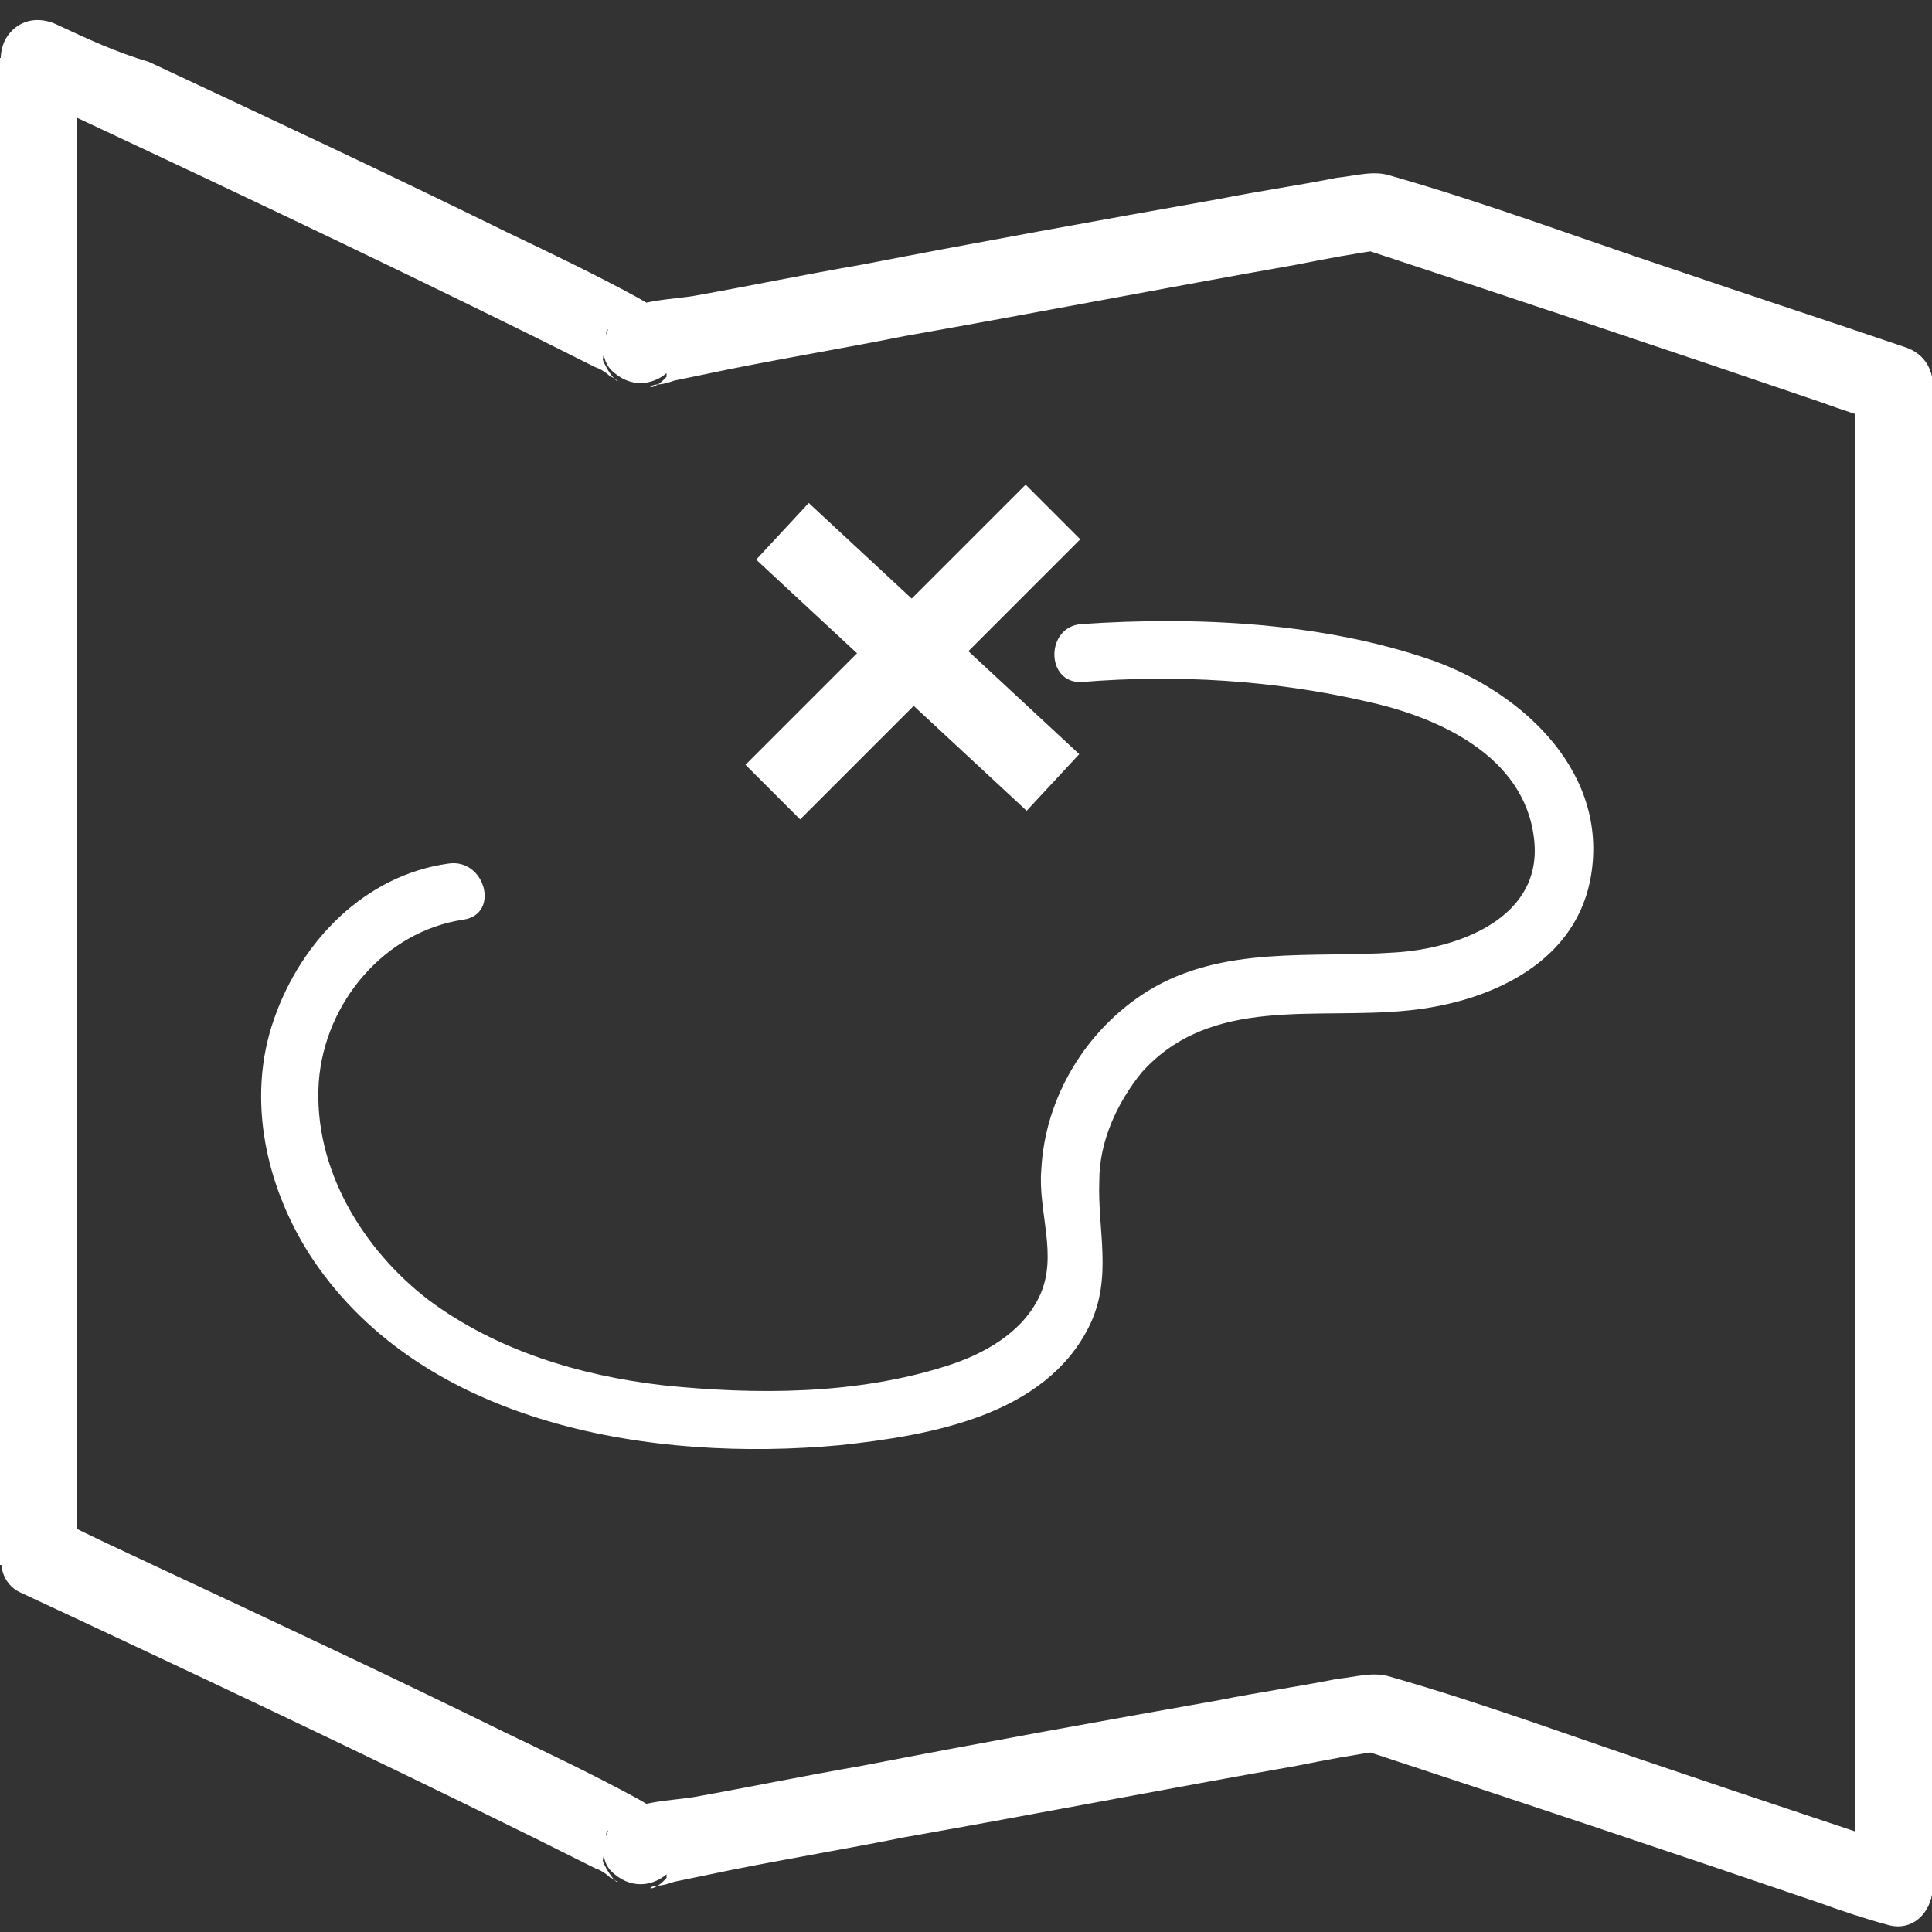
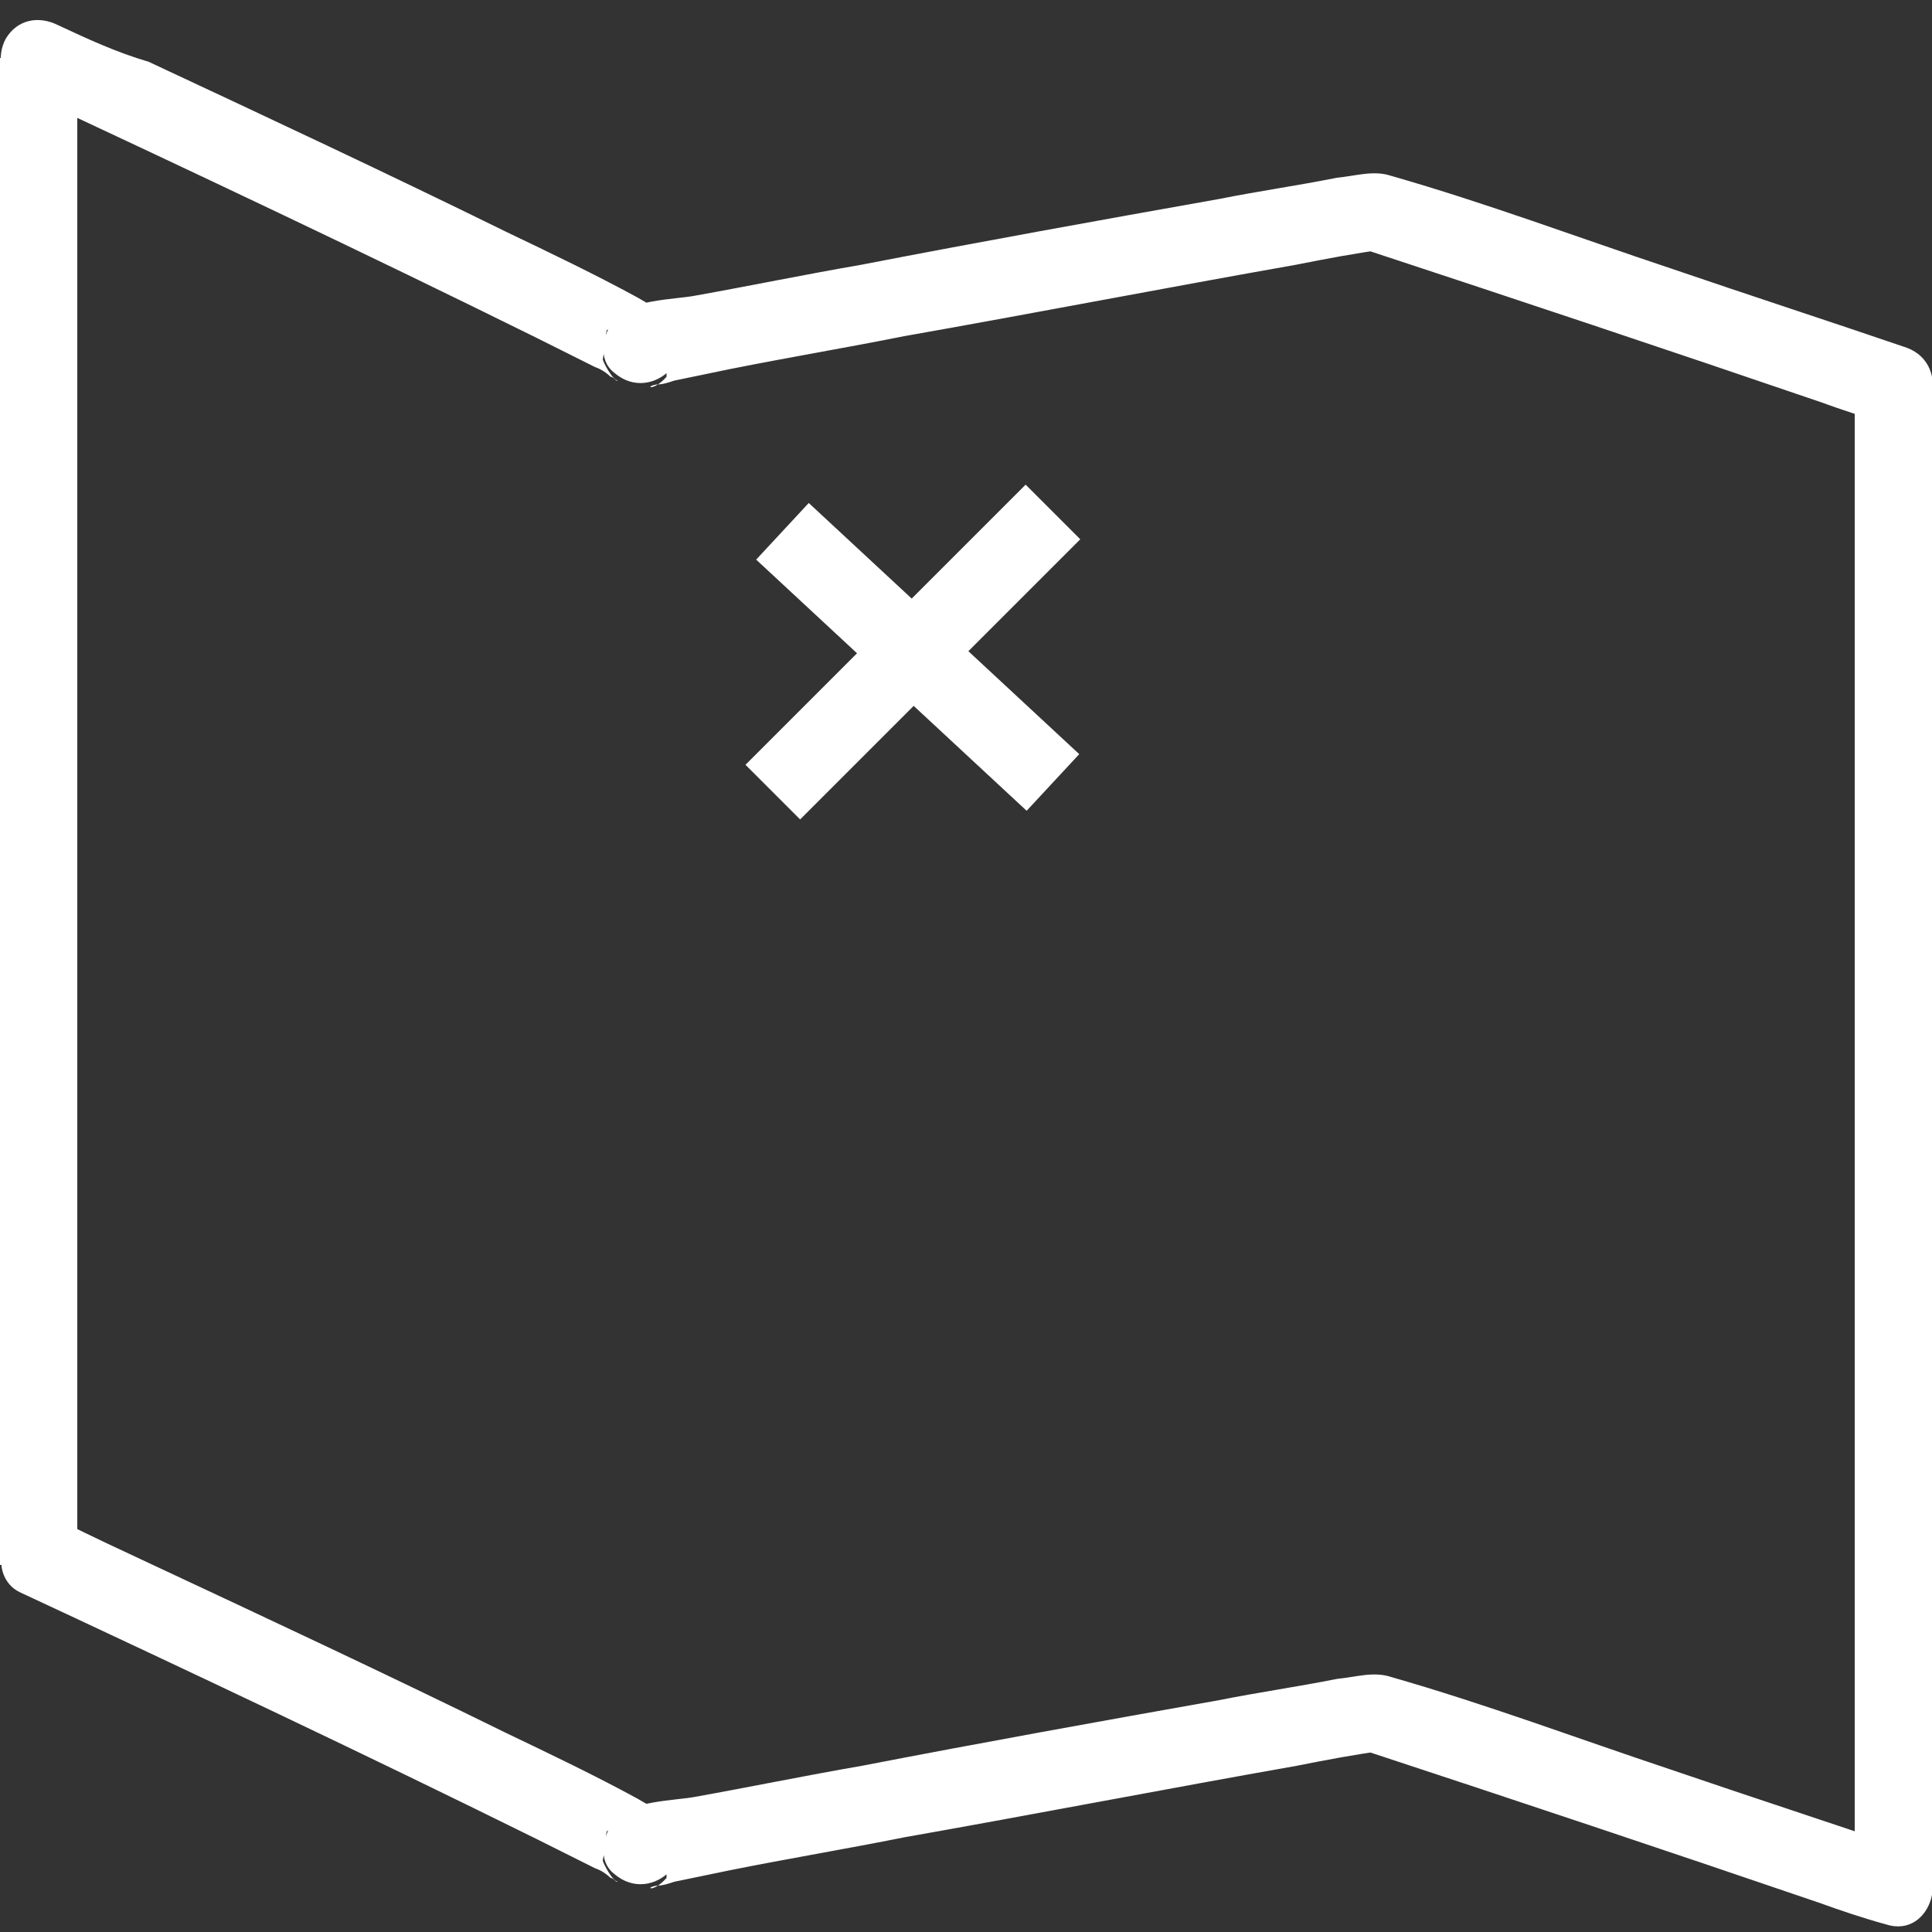
<svg xmlns="http://www.w3.org/2000/svg" version="1.1" id="Layer_1" x="0px" y="0px" viewBox="0 0 100 100" style="enable-background:new 0 0 100 100;" xml:space="preserve">
  <rect x="0" y="0" width="100" height="100" fill="#333333" stroke="none" />
  <style type="text/css">
	.st0{fill:#FFFFFF;}
	.st1{fill:none;stroke:#FFFFFF;stroke-width:4;stroke-miterlimit:10;}
</style>
  <g>
    <g>
      <path class="st0" d="M1,4.7c9,4.2,17.9,8.4,26.8,12.8c1,0.5,2,1,3,1.5c0.3,0.1,0.6,0.3,0.8,0.5c0.1,0,0.2,0.1,0.3,0.2    c0,0,0.1,0,0.1,0c-0.3,0-0.8-1-0.8-1.1c0.1-0.5,0.1-1,0.2-1.5c0,0,0,0,0,0c0.4-0.3,0.8-0.6,1.2-0.9c0.3-0.1,0.7-0.1,1,0    c0.3,0.2,0.6,0.3,0.9,0.5c0,0,0,0,0,0c0,0.9,0,1.9,0,2.8c-0.7,0.8-1.2,0.5-0.5,0.4c0.3,0,0.6-0.1,0.9-0.2c1-0.2,1.9-0.4,2.9-0.6    c3-0.6,6-1.1,9-1.7c6.8-1.2,13.5-2.5,20.3-3.7c1.5-0.3,3.1-0.6,4.6-0.8c-0.4,0-0.7,0-1.1,0c7.9,2.6,15.7,5.2,23.6,7.9    c1.1,0.4,2.3,0.8,3.4,1.1c2.4,0.8,3.5-3,1.1-3.9c-4.1-1.4-8.1-2.7-12.2-4.1c-4.8-1.6-9.6-3.4-14.5-4.8c-0.9-0.3-1.8,0-2.8,0.1    c-2,0.4-4.1,0.7-6.1,1.1c-6.2,1.1-12.3,2.2-18.5,3.4c-2.9,0.5-5.8,1.1-8.6,1.6c-1,0.2-3.5,0.2-4.2,1.2c-0.6,0.8-0.9,2.1,0,2.8    c2,1.7,4.7-1.1,2.8-2.9c-0.5-0.4-1.1-0.7-1.6-1c-2.2-1.2-4.5-2.3-6.8-3.4c-6.1-3-12.3-5.9-18.5-8.8C6,2.7,4.5,2,3,1.3    C2,0.8,0.9,1,0.3,2C-0.2,2.9,0,4.3,1,4.7L1,4.7z" />
    </g>
  </g>
  <g>
    <g>
      <path class="st0" d="M1,82.4c9,4.2,17.9,8.4,26.8,12.8c1,0.5,2,1,3,1.5c0.3,0.1,0.6,0.3,0.8,0.5c0.1,0,0.2,0.1,0.3,0.2    c0,0,0.1,0,0.1,0c-0.3,0-0.8-1-0.8-1.1c0.1-0.5,0.1-1,0.2-1.5c0,0,0,0,0,0c0.4-0.3,0.8-0.6,1.2-0.9c0.3-0.1,0.7-0.1,1,0    c0.3,0.2,0.6,0.3,0.9,0.5c0,0,0,0,0,0c0,0.9,0,1.9,0,2.8c-0.7,0.8-1.2,0.5-0.5,0.4c0.3,0,0.6-0.1,0.9-0.2c1-0.2,1.9-0.4,2.9-0.6    c3-0.6,6-1.1,9-1.7c6.8-1.2,13.5-2.5,20.3-3.7c1.5-0.3,3.1-0.6,4.6-0.8c-0.4,0-0.7,0-1.1,0c7.9,2.6,15.7,5.2,23.6,7.9    c1.1,0.4,2.3,0.8,3.4,1.1c2.4,0.8,3.5-3,1.1-3.9c-4.1-1.4-8.1-2.7-12.2-4.1c-4.8-1.6-9.6-3.4-14.5-4.8c-0.9-0.3-1.8,0-2.8,0.1    c-2,0.4-4.1,0.7-6.1,1.1c-6.2,1.1-12.3,2.2-18.5,3.4c-2.9,0.5-5.8,1.1-8.6,1.6c-1,0.2-3.5,0.2-4.2,1.2c-0.6,0.8-0.9,2.1,0,2.8    c2,1.7,4.7-1.1,2.8-2.9c-0.5-0.4-1.1-0.7-1.6-1c-2.2-1.2-4.5-2.3-6.8-3.4c-6.1-3-12.3-5.9-18.5-8.8c-1.5-0.7-3-1.4-4.4-2.1    c-1-0.5-2.2-0.3-2.7,0.7C-0.3,80.5,0,81.9,1,82.4L1,82.4z" />
    </g>
  </g>
  <line class="st1" x1="2" y1="81" x2="2" y2="3" />
  <line class="st1" x1="98" y1="98" x2="98" y2="20" />
  <g>
    <g>
-       <path class="st0" d="M23.2,44.7c-4.3,0.6-7.6,4-9,8c-1.5,4.2-0.4,8.9,2,12.5c5.8,8.6,17.6,10.5,27.3,9.6    c4.6-0.5,10.6-1.5,12.9-6.2c1.2-2.5,0.4-4.9,0.5-7.5c0-2,0.9-4,2.2-5.6c3.6-4,9-2.7,13.8-3.2c4-0.4,8.5-2.3,9.4-6.7    c1.1-5.5-3.4-9.7-8.1-11.4c-5.7-2-12.3-2.3-18.2-1.9c-1.9,0.1-1.9,3.1,0,3c4.9-0.4,9.9-0.1,14.7,1c3.7,0.8,8.2,2.8,8.7,7.1    c0.5,4.1-3.9,5.7-7.2,5.9c-4.3,0.3-8.9-0.4-12.8,2c-3.2,2-5.3,5.5-5.5,9.2c-0.2,2.2,0.9,4.5-0.1,6.6c-0.9,1.9-2.9,3-4.8,3.6    c-4.7,1.5-9.9,1.5-14.7,1c-4.3-0.5-8.6-1.8-12.1-4.4c-3.4-2.6-6-6.8-5.7-11.3c0.3-4.1,3.4-7.8,7.5-8.4    C25.9,47.3,25.1,44.4,23.2,44.7L23.2,44.7z" />
-     </g>
+       </g>
  </g>
  <line class="st1" x1="40.5" y1="27.5" x2="54.5" y2="40.5" />
  <line class="st1" x1="40" y1="41" x2="54.5" y2="26.5" />
</svg>